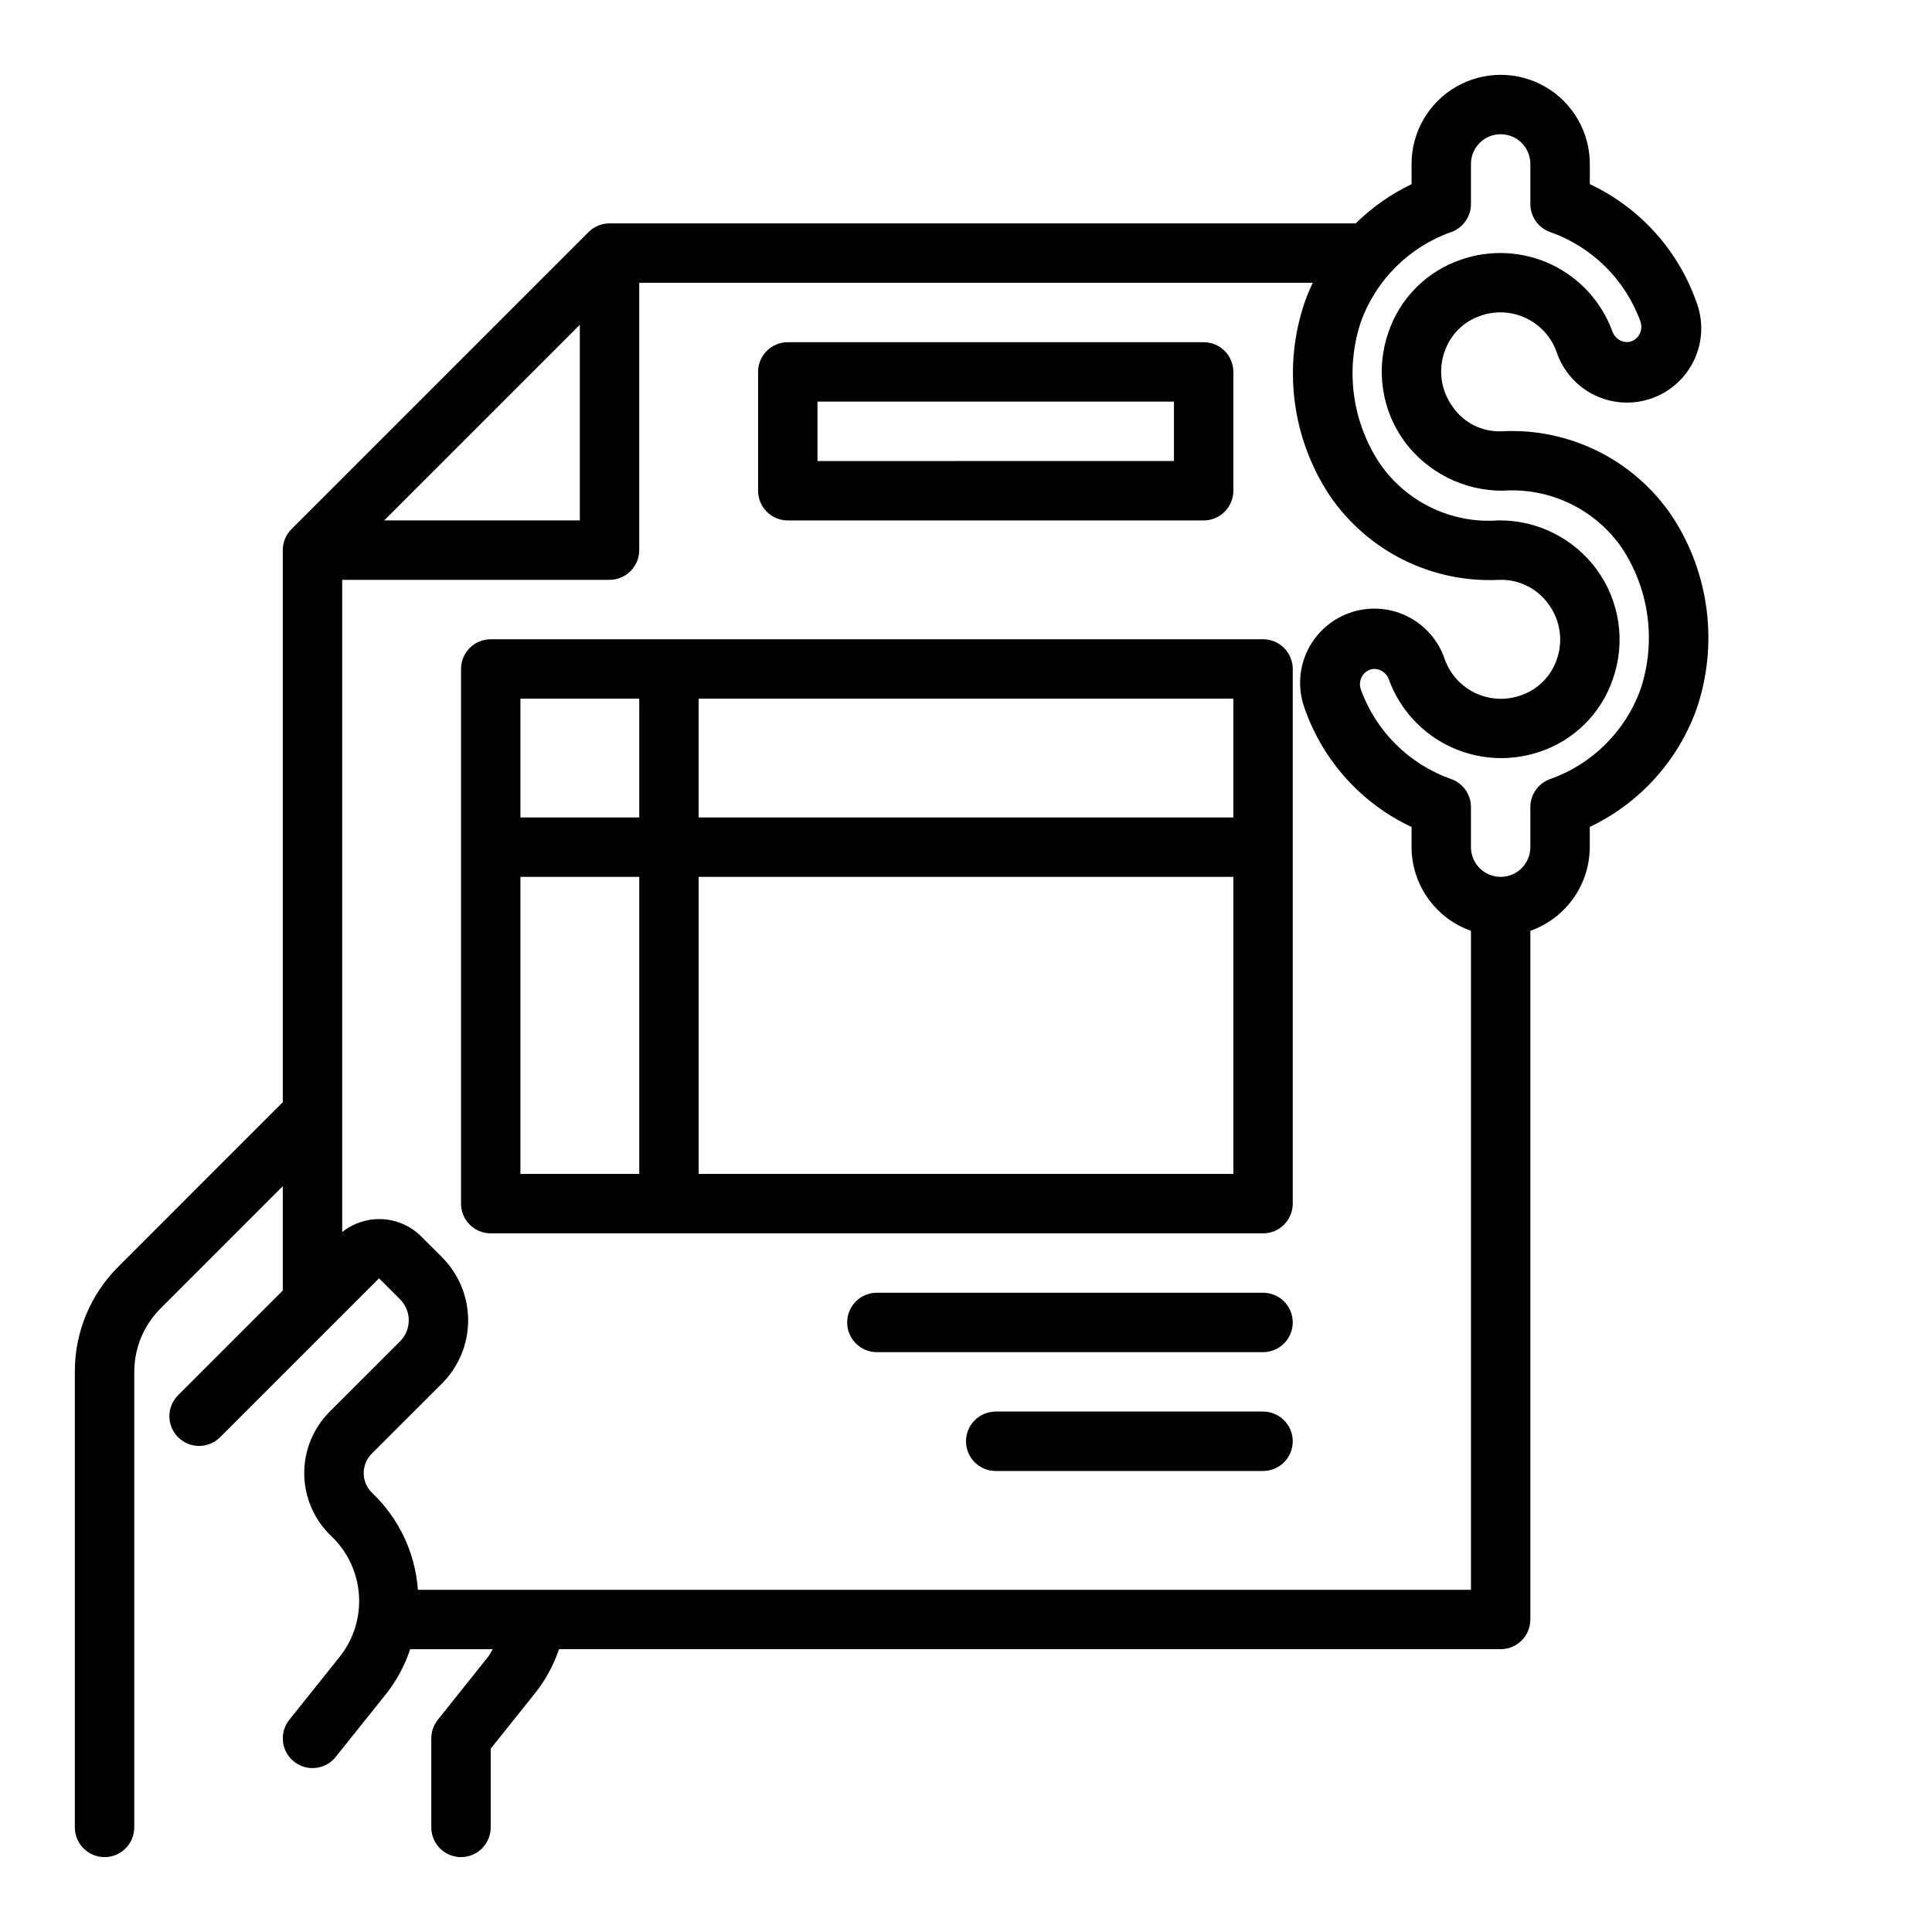
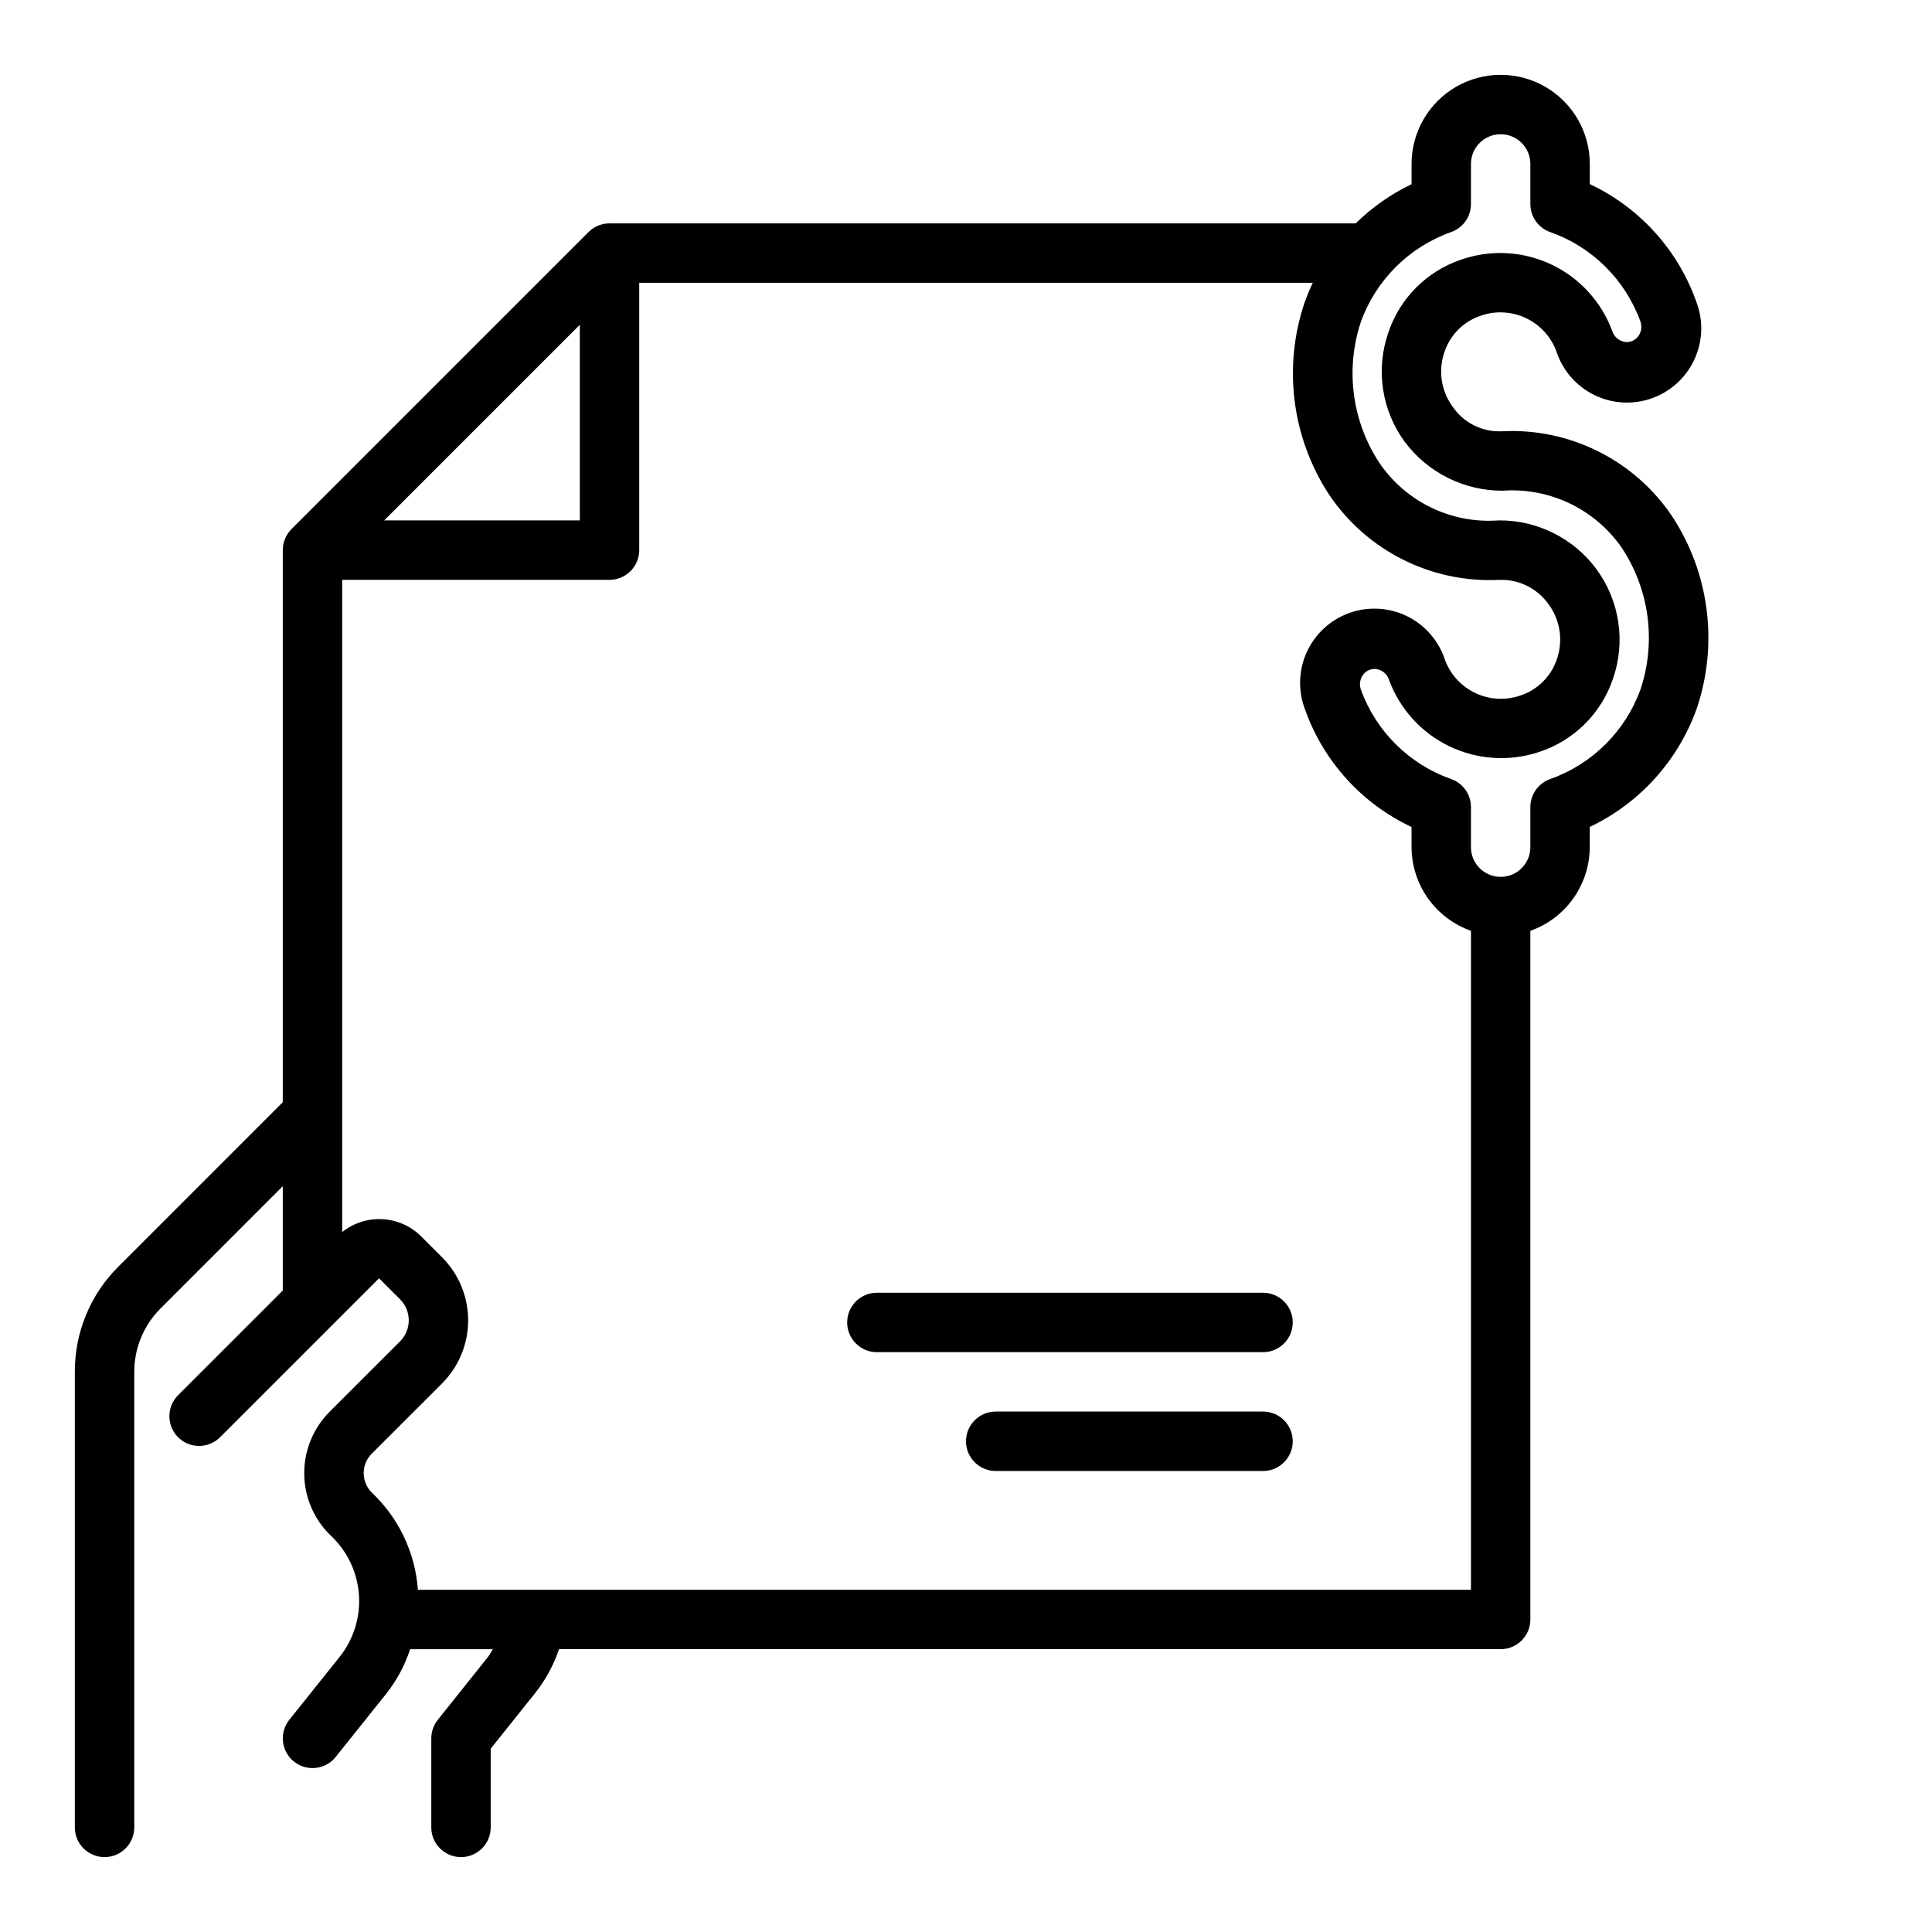
<svg xmlns="http://www.w3.org/2000/svg" fill="#000000" width="800px" height="800px" version="1.1" viewBox="144 144 512 512">
  <g>
    <path d="m587.18 280.89c-10.039-14.965-27.211-23.547-45.211-22.594-5.156 0.223-10.062-2.227-12.98-6.484-3.125-4.242-3.926-9.77-2.125-14.723 1.52-4.391 4.973-7.844 9.367-9.359 3.938-1.43 8.285-1.238 12.078 0.535 3.797 1.77 6.734 4.977 8.172 8.91 1.664 5.051 5.301 9.211 10.082 11.535 4.781 2.324 10.301 2.613 15.297 0.805 5-1.809 9.055-5.562 11.242-10.406 2.191-4.844 2.324-10.367 0.375-15.312-4.891-13.672-15.027-24.828-28.164-31v-5.348c0-8.438-4.504-16.234-11.809-20.453-7.309-4.219-16.309-4.219-23.617 0-7.309 4.219-11.809 12.016-11.809 20.453v5.363c-5.473 2.621-10.473 6.129-14.797 10.383h-197.75c-2.09 0-4.09 0.828-5.566 2.305l-78.719 78.719v0.004c-1.477 1.473-2.309 3.477-2.309 5.562v146.31l-43.57 43.578c-7.406 7.363-11.559 17.383-11.535 27.828v120.78c0 4.348 3.527 7.871 7.875 7.871 4.348 0 7.871-3.523 7.871-7.871v-120.78c0.016-6.262 2.504-12.262 6.918-16.699l32.441-32.445v27.648l-27.844 27.84c-2.981 3.09-2.941 8 0.098 11.035 3.035 3.035 7.945 3.078 11.035 0.098l42.219-42.211 5.574 5.566h-0.004c1.48 1.477 2.309 3.481 2.309 5.566 0 2.09-0.828 4.094-2.309 5.57l-18.672 18.664c-4.391 4.402-6.816 10.391-6.719 16.609 0.094 6.215 2.699 12.129 7.223 16.391 4.273 4.09 6.867 9.625 7.273 15.523 0.41 5.898-1.398 11.738-5.07 16.375l-13.383 16.734c-2.715 3.398-2.164 8.352 1.23 11.07 3.394 2.715 8.352 2.168 11.066-1.23l13.383-16.734c2.789-3.535 4.938-7.531 6.344-11.809h21.891c-0.418 0.637-0.699 1.34-1.18 1.938l-13.383 16.766h0.004c-1.113 1.391-1.723 3.117-1.727 4.898v23.617c0 4.348 3.527 7.871 7.875 7.871 4.348 0 7.871-3.523 7.871-7.871v-20.863l11.641-14.562c2.828-3.527 5.016-7.523 6.465-11.809h249.54c2.086 0 4.09-0.828 5.566-2.305 1.477-1.477 2.305-3.481 2.305-5.566v-182.5c4.59-1.625 8.566-4.625 11.383-8.594 2.816-3.965 4.34-8.707 4.363-13.574v-5.363c13.168-6.269 23.332-17.477 28.281-31.195 5.848-17.098 3.481-35.938-6.414-51.059zm-289.52-50.82v51.844h-51.848zm-42.914 335.24c-0.699-9.762-5.016-18.91-12.105-25.656-1.418-1.348-2.231-3.211-2.258-5.164-0.027-1.957 0.73-3.84 2.109-5.227l18.672-18.656c4.418-4.438 6.898-10.441 6.898-16.703 0-6.258-2.481-12.266-6.898-16.699l-5.582-5.574c-2.742-2.715-6.383-4.328-10.238-4.535-3.852-0.203-7.644 1.012-10.66 3.418v-172.85h70.848c2.086 0 4.09-0.832 5.566-2.309 1.477-1.477 2.305-3.477 2.305-5.566v-70.848h178.5c-0.789 1.652-1.492 3.344-2.117 5.078h-0.004c-5.836 17.098-3.465 35.934 6.434 51.051 10.047 14.953 27.211 23.531 45.199 22.594 5.141-0.148 10.012 2.285 12.98 6.484 3.125 4.242 3.926 9.762 2.129 14.715-1.547 4.465-5.086 7.957-9.574 9.445-3.918 1.367-8.219 1.137-11.969-0.641-3.75-1.777-6.652-4.961-8.074-8.863-1.664-5.047-5.301-9.207-10.082-11.531-4.781-2.324-10.301-2.613-15.301-0.805-4.996 1.809-9.051 5.562-11.242 10.406-2.188 4.844-2.32 10.367-0.371 15.312 4.894 13.66 15.031 24.809 28.164 30.977v5.348c0.02 4.867 1.543 9.609 4.363 13.574 2.816 3.969 6.793 6.969 11.383 8.594v174.63zm324.02-238.66c-4.008 11.113-12.785 19.844-23.918 23.797-3.164 1.098-5.285 4.078-5.289 7.43v10.629c0 4.348-3.523 7.871-7.871 7.871-4.348 0-7.871-3.523-7.871-7.871v-10.629c0-3.352-2.125-6.34-5.293-7.438-11.074-3.918-19.824-12.578-23.852-23.617-0.488-1.293-0.309-2.746 0.48-3.883 0.719-1.055 1.914-1.68 3.188-1.668 1.762 0.094 3.277 1.281 3.789 2.969 2.852 7.691 8.578 13.98 15.973 17.535 7.394 3.559 15.879 4.109 23.668 1.539 9.273-2.988 16.574-10.199 19.684-19.43 3.41-9.793 1.785-20.641-4.348-29.008-6.066-8.238-15.723-13.059-25.953-12.965-12.43 0.934-24.422-4.809-31.488-15.074-7.363-11.07-9.215-24.91-5.023-37.527 4.004-11.117 12.781-19.855 23.914-23.805 3.156-1.109 5.262-4.09 5.262-7.43v-10.629c0-4.348 3.523-7.871 7.871-7.871 4.348 0 7.871 3.523 7.871 7.871v10.629c0 3.352 2.121 6.34 5.289 7.438 11.078 3.918 19.828 12.578 23.855 23.617 0.484 1.293 0.309 2.746-0.48 3.879-0.723 1.047-1.918 1.664-3.191 1.648-1.758-0.094-3.269-1.277-3.785-2.961-2.871-7.762-8.672-14.09-16.156-17.621s-16.055-3.988-23.871-1.273c-9.09 3.066-16.227 10.203-19.289 19.297-3.418 9.797-1.789 20.652 4.356 29.016 6.117 8.164 15.734 12.957 25.938 12.926 12.434-0.887 24.41 4.844 31.527 15.074 7.356 11.074 9.203 24.918 5.016 37.535z" />
-     <path d="m352.77 281.92h110.21c2.086 0 4.09-0.828 5.566-2.305 1.473-1.477 2.305-3.481 2.305-5.566v-31.488c0-2.09-0.832-4.09-2.305-5.566-1.477-1.477-3.481-2.305-5.566-2.305h-110.21c-4.348 0-7.871 3.523-7.871 7.871v31.488c0 2.086 0.828 4.09 2.305 5.566 1.477 1.477 3.481 2.305 5.566 2.305zm7.871-31.488h94.465v15.742l-94.465 0.004z" />
-     <path d="m478.72 313.41h-204.67c-4.348 0-7.871 3.523-7.871 7.871v141.7c0 2.086 0.828 4.09 2.305 5.566 1.477 1.473 3.477 2.305 5.566 2.305h204.67c2.086 0 4.09-0.832 5.566-2.305 1.477-1.477 2.305-3.481 2.305-5.566v-141.7c0-2.086-0.828-4.09-2.305-5.566-1.477-1.477-3.481-2.305-5.566-2.305zm-7.871 47.23h-141.7v-31.488h141.7zm-157.44-31.488v31.488h-31.488v-31.488zm-31.488 47.23h31.488v78.723h-31.488zm47.23 78.719v-78.715h141.7v78.719z" />
    <path d="m478.72 486.59h-102.34c-4.348 0-7.871 3.523-7.871 7.871 0 4.348 3.523 7.875 7.871 7.875h102.34c4.348 0 7.871-3.527 7.871-7.875 0-4.348-3.523-7.871-7.871-7.871z" />
    <path d="m478.72 518.08h-70.848c-4.348 0-7.871 3.523-7.871 7.871 0 4.348 3.523 7.875 7.871 7.875h70.848c4.348 0 7.871-3.527 7.871-7.875 0-4.348-3.523-7.871-7.871-7.871z" />
  </g>
</svg>